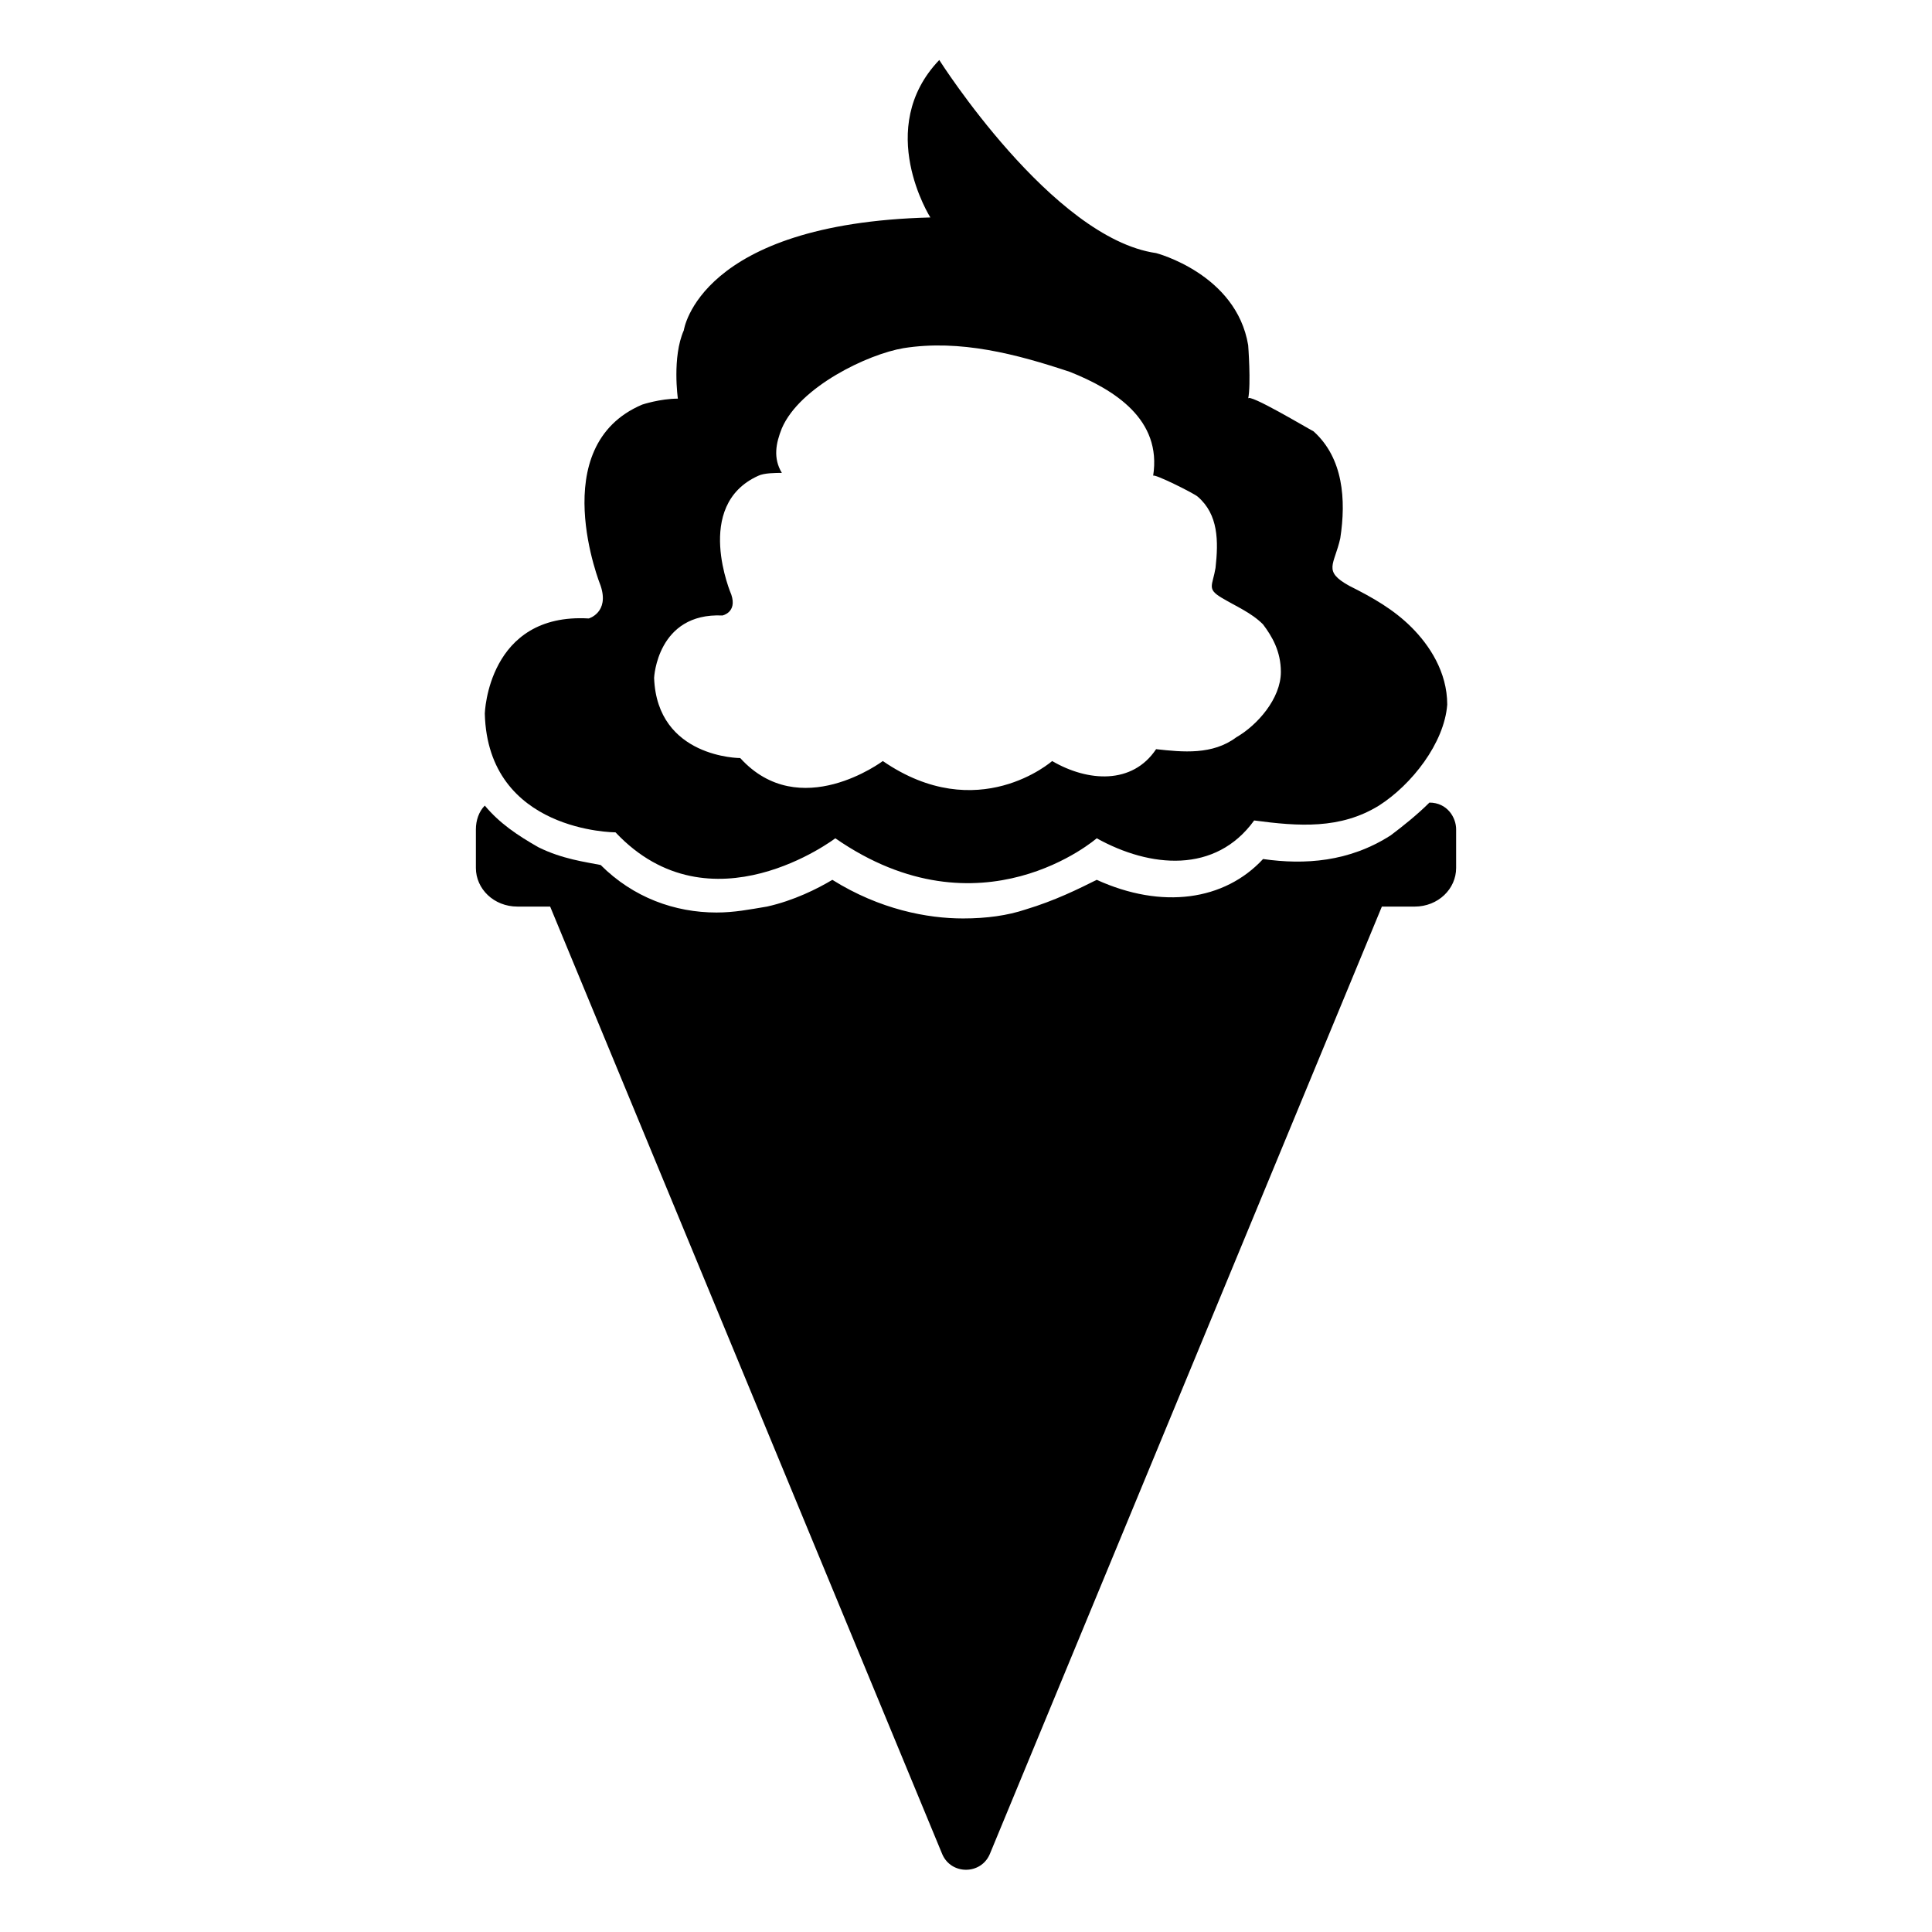
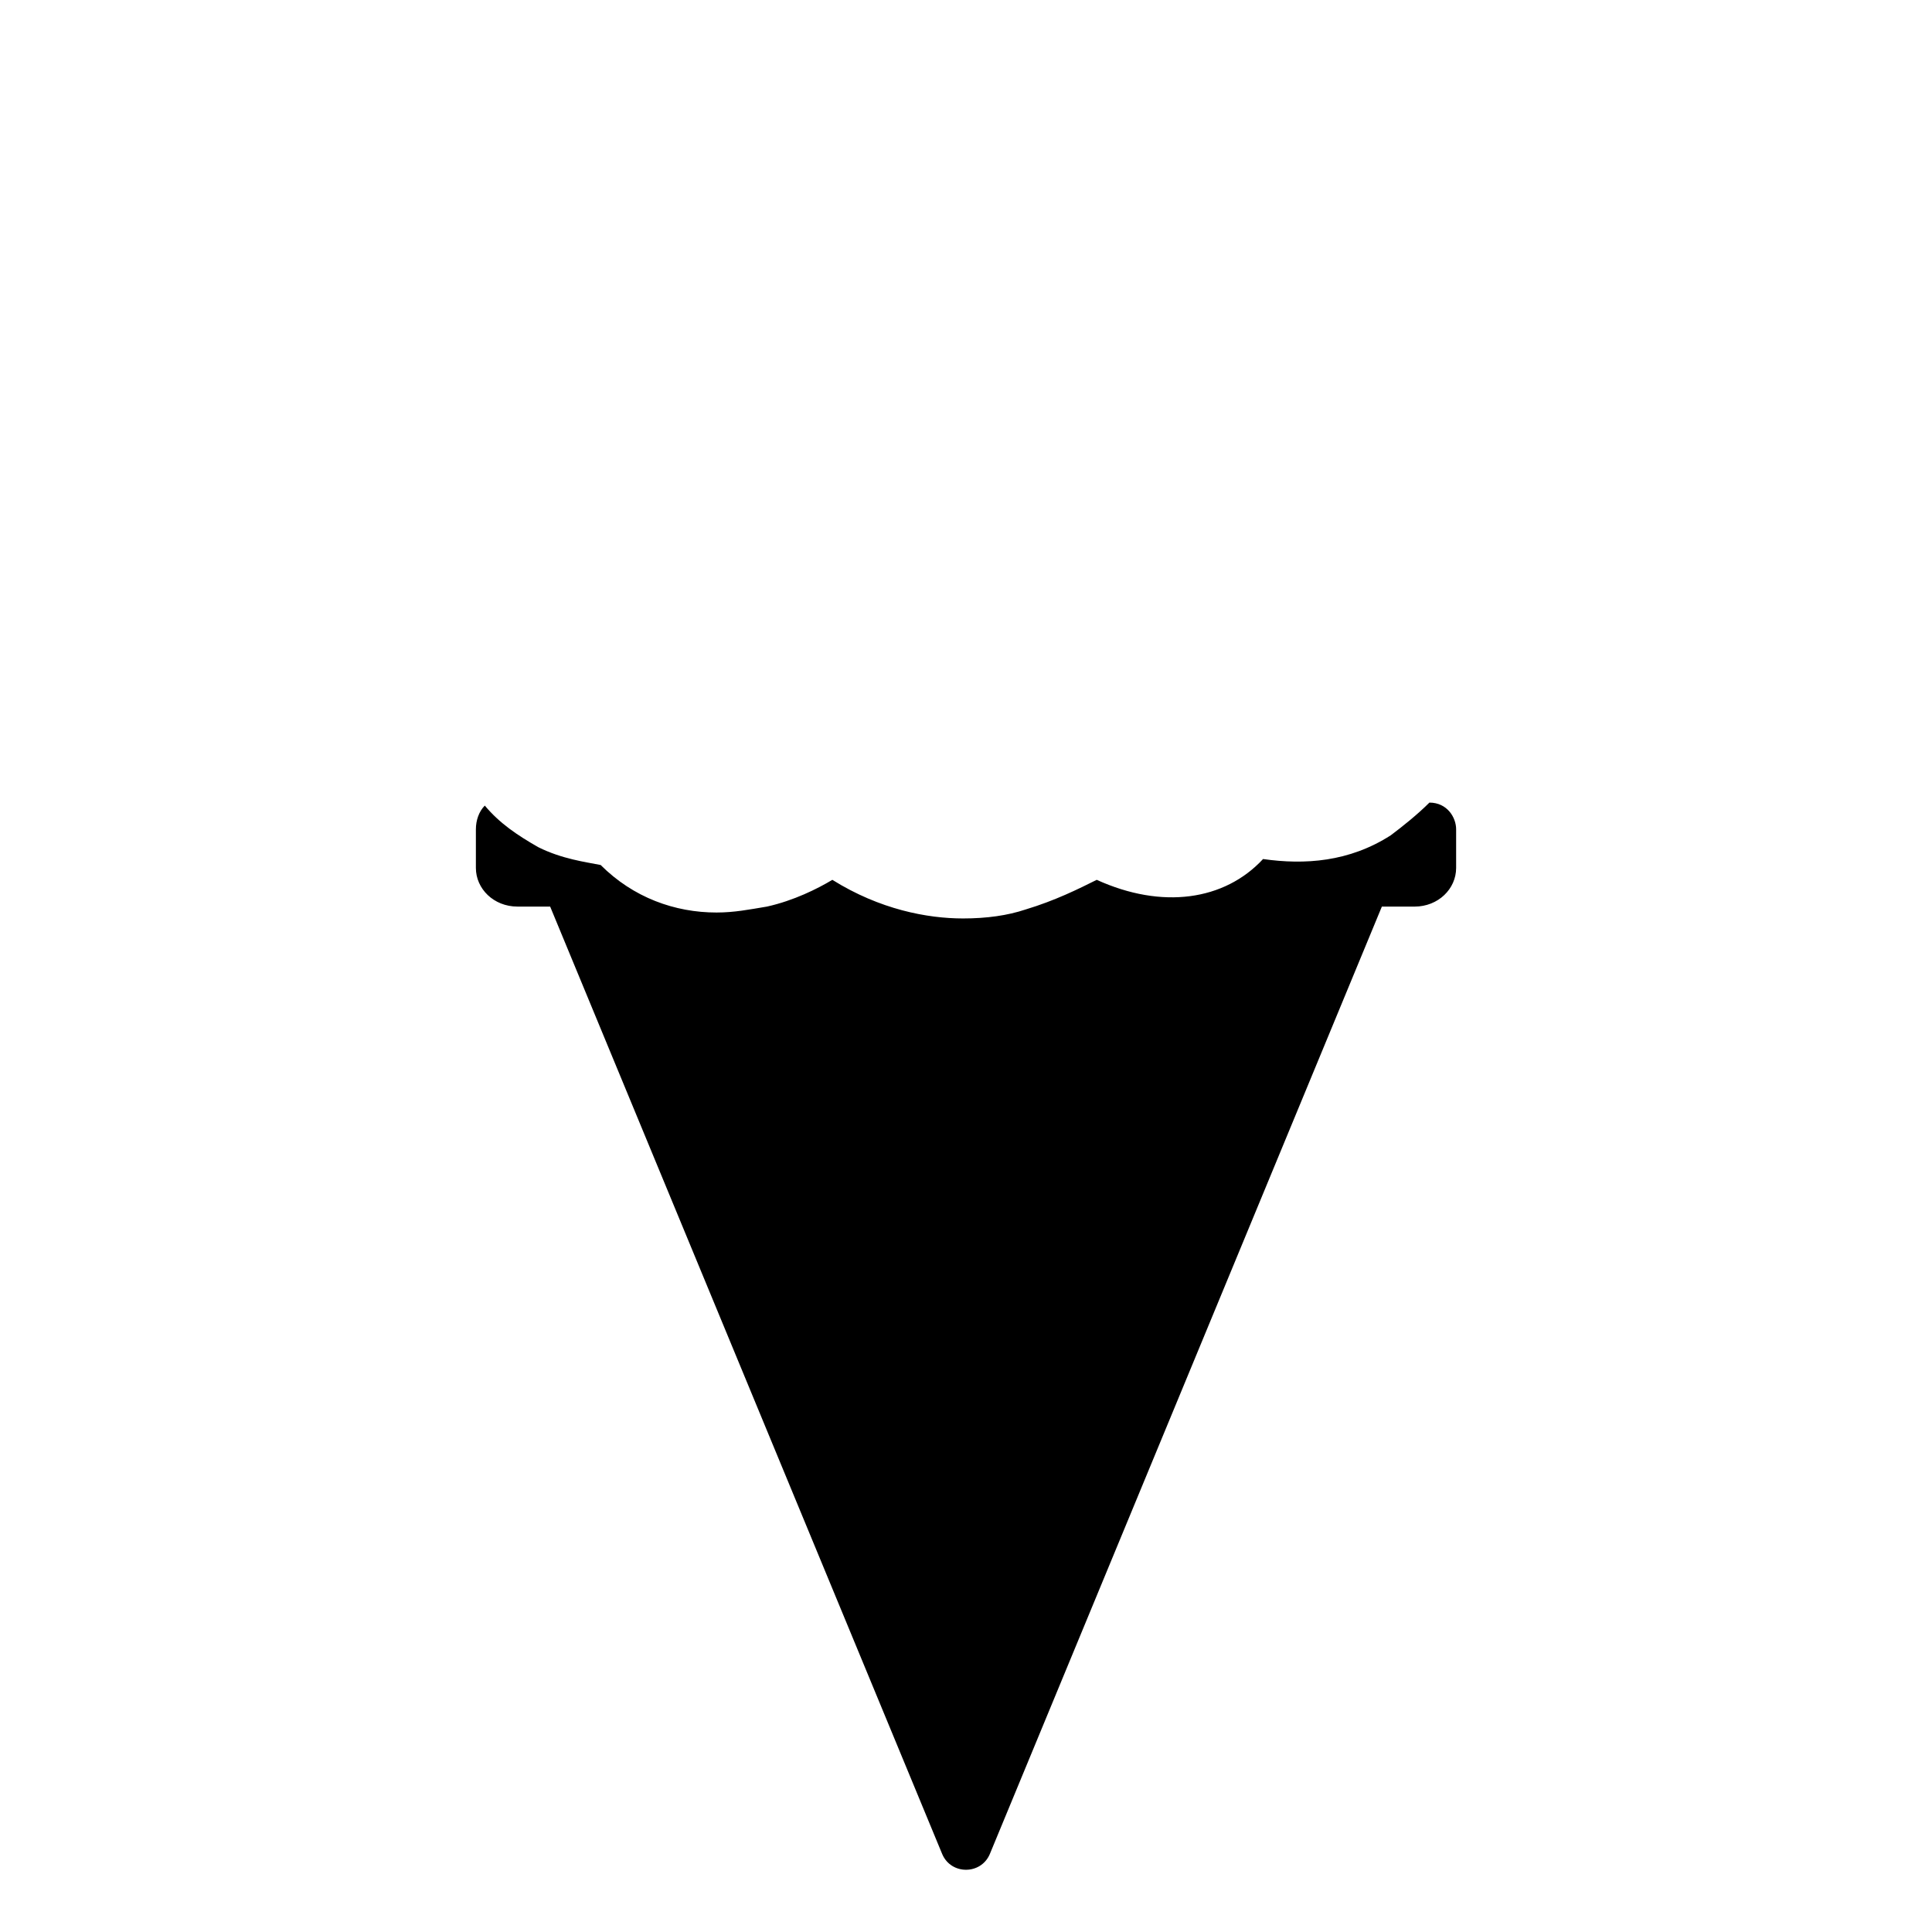
<svg xmlns="http://www.w3.org/2000/svg" fill="#000000" width="800px" height="800px" version="1.1" viewBox="144 144 512 512">
  <g>
-     <path d="m518.08 310.26c-4.723-4.723-10.234-7.871-16.531-11.02-7.086-3.938-3.938-5.512-2.363-12.594 1.574-10.234 0.789-21.254-7.086-28.34-1.574-0.789-17.32-10.234-17.32-8.66 0.789-3.938 0-14.168 0-14.168-3.144-18.895-24.398-24.406-24.398-24.406-27.551-3.938-57.465-51.168-57.465-51.168-17.32 18.105-2.363 41.723-2.363 41.723-61.402 1.574-65.336 29.914-65.336 29.914-3.148 7.086-1.574 18.105-1.574 18.105-4.723 0-9.445 1.574-9.445 1.574-25.977 11.02-11.02 48.02-11.02 48.02 2.363 7.086-3.148 8.66-3.148 8.66-26.766-1.574-27.551 25.191-27.551 25.191 0.789 31.488 34.637 31.488 34.637 31.488 25.191 26.766 58.254 1.574 58.254 1.574 38.574 26.766 69.273 0 69.273 0 14.168 7.871 31.488 9.445 41.723-4.723 11.809 1.574 22.828 2.363 33.062-3.938 8.66-5.512 17.32-16.531 18.105-26.766-0.008-8.66-4.731-15.746-9.453-20.469zm-34.637 11.809c0 7.086-6.297 14.168-11.809 17.32-6.297 4.723-14.168 3.938-21.254 3.148-6.297 9.445-18.105 8.66-27.551 3.148 0 0-19.68 17.32-44.871 0 0 0-22.043 16.531-37.785-0.789 0 0-22.043 0-22.828-21.254 0 0 0.789-17.32 18.105-16.531 0 0 3.938-0.789 2.363-5.512 0 0-10.234-23.617 7.086-31.488 1.574-0.789 4.723-0.789 6.297-0.789-2.363-3.938-1.574-7.871 0-11.809 4.723-11.02 22.828-19.68 32.273-21.254 14.957-2.363 29.914 1.574 44.082 6.297 11.809 4.723 24.402 12.594 22.043 27.551 0-0.789 11.02 4.723 11.809 5.512 5.512 4.723 5.512 11.809 4.723 18.895-0.789 4.723-2.363 5.512 1.574 7.871 3.938 2.363 7.871 3.938 11.02 7.086 2.363 3.148 4.723 7.086 4.723 12.598z" />
    <path d="m529.89 363.79v10.234c0 5.512-4.723 10.234-11.02 10.234l-8.66-0.004-103.91 251.12c-2.363 5.512-10.234 5.512-12.594 0l-103.91-251.12h-8.66c-6.297 0-11.02-4.723-11.02-10.234v-10.234c0-2.363 0.789-4.723 2.363-6.297 3.938 4.723 8.66 7.871 14.168 11.02 6.297 3.148 12.594 3.938 16.531 4.723 8.66 8.66 19.68 12.594 30.699 12.594 4.723 0 8.66-0.789 13.383-1.574 7.086-1.574 13.383-4.723 17.32-7.086 12.594 7.871 25.191 10.234 34.637 10.234 6.297 0 11.809-0.789 16.531-2.363 7.871-2.363 14.168-5.512 18.895-7.871 17.32 7.871 33.852 5.512 44.082-5.512 11.02 1.574 22.828 0.789 33.852-6.297 3.148-2.363 7.086-5.512 10.234-8.66 4.719 0.008 7.082 3.941 7.082 7.094z" />
  </g>
</svg>